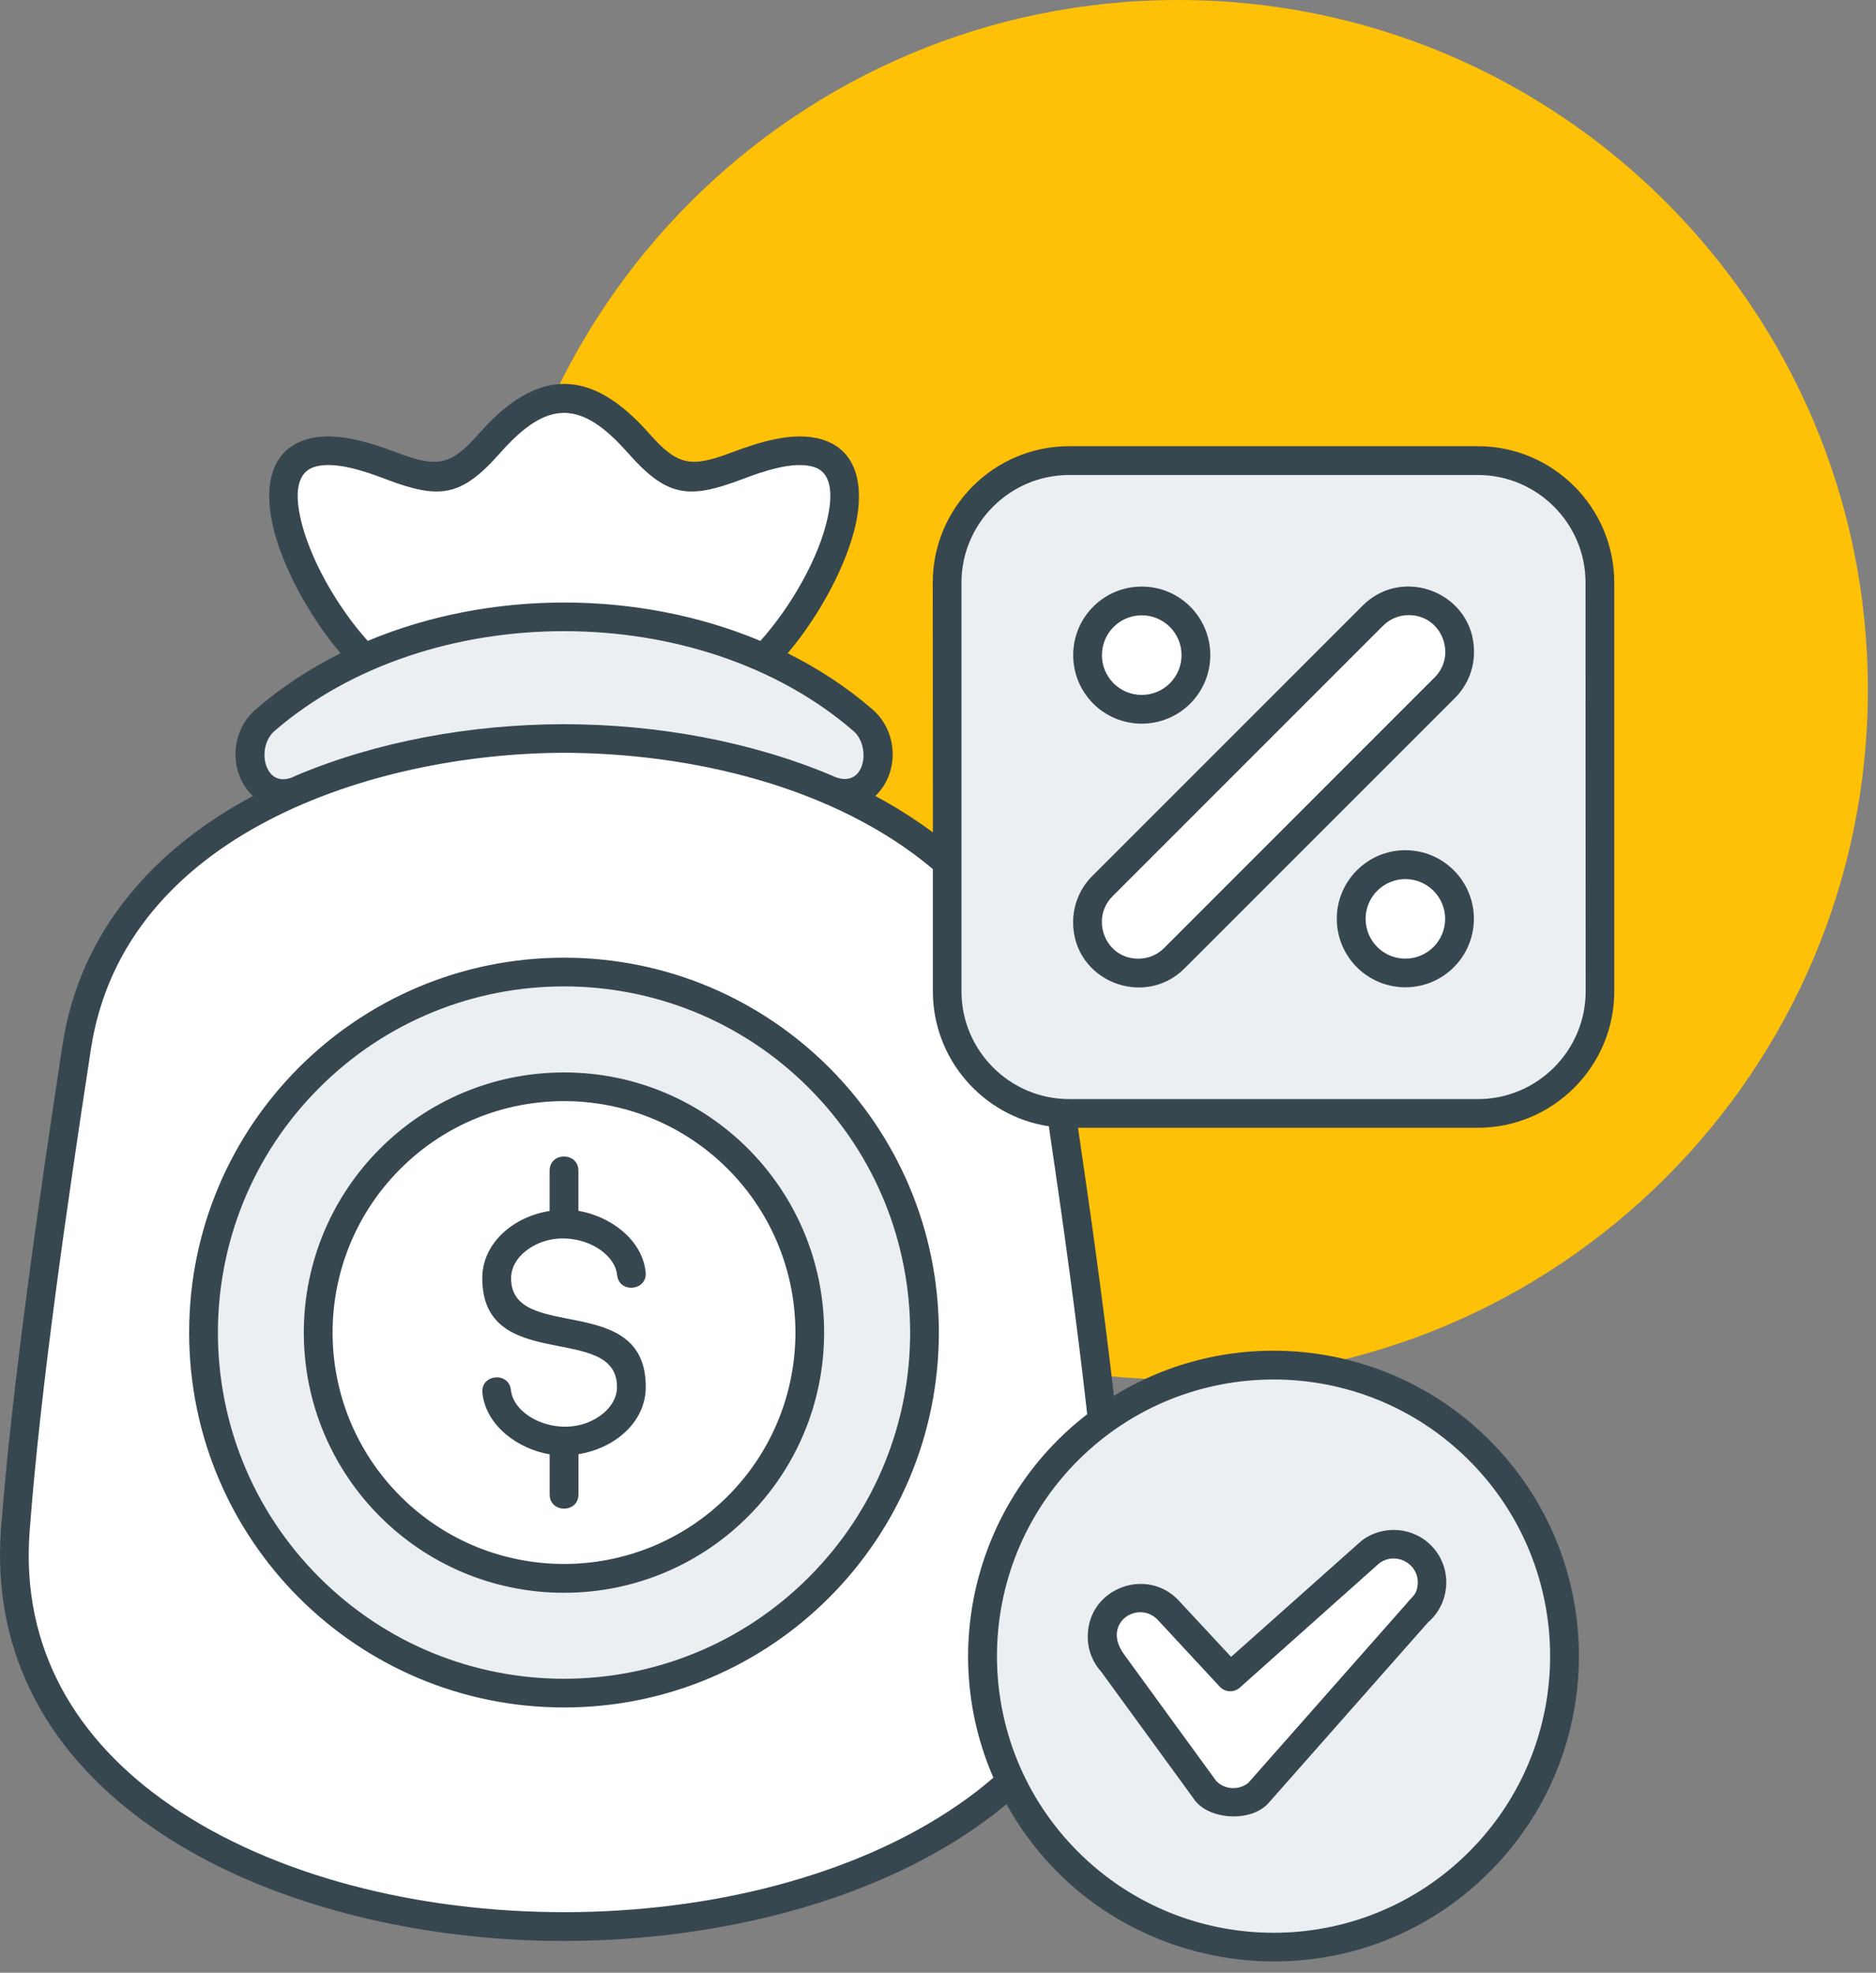
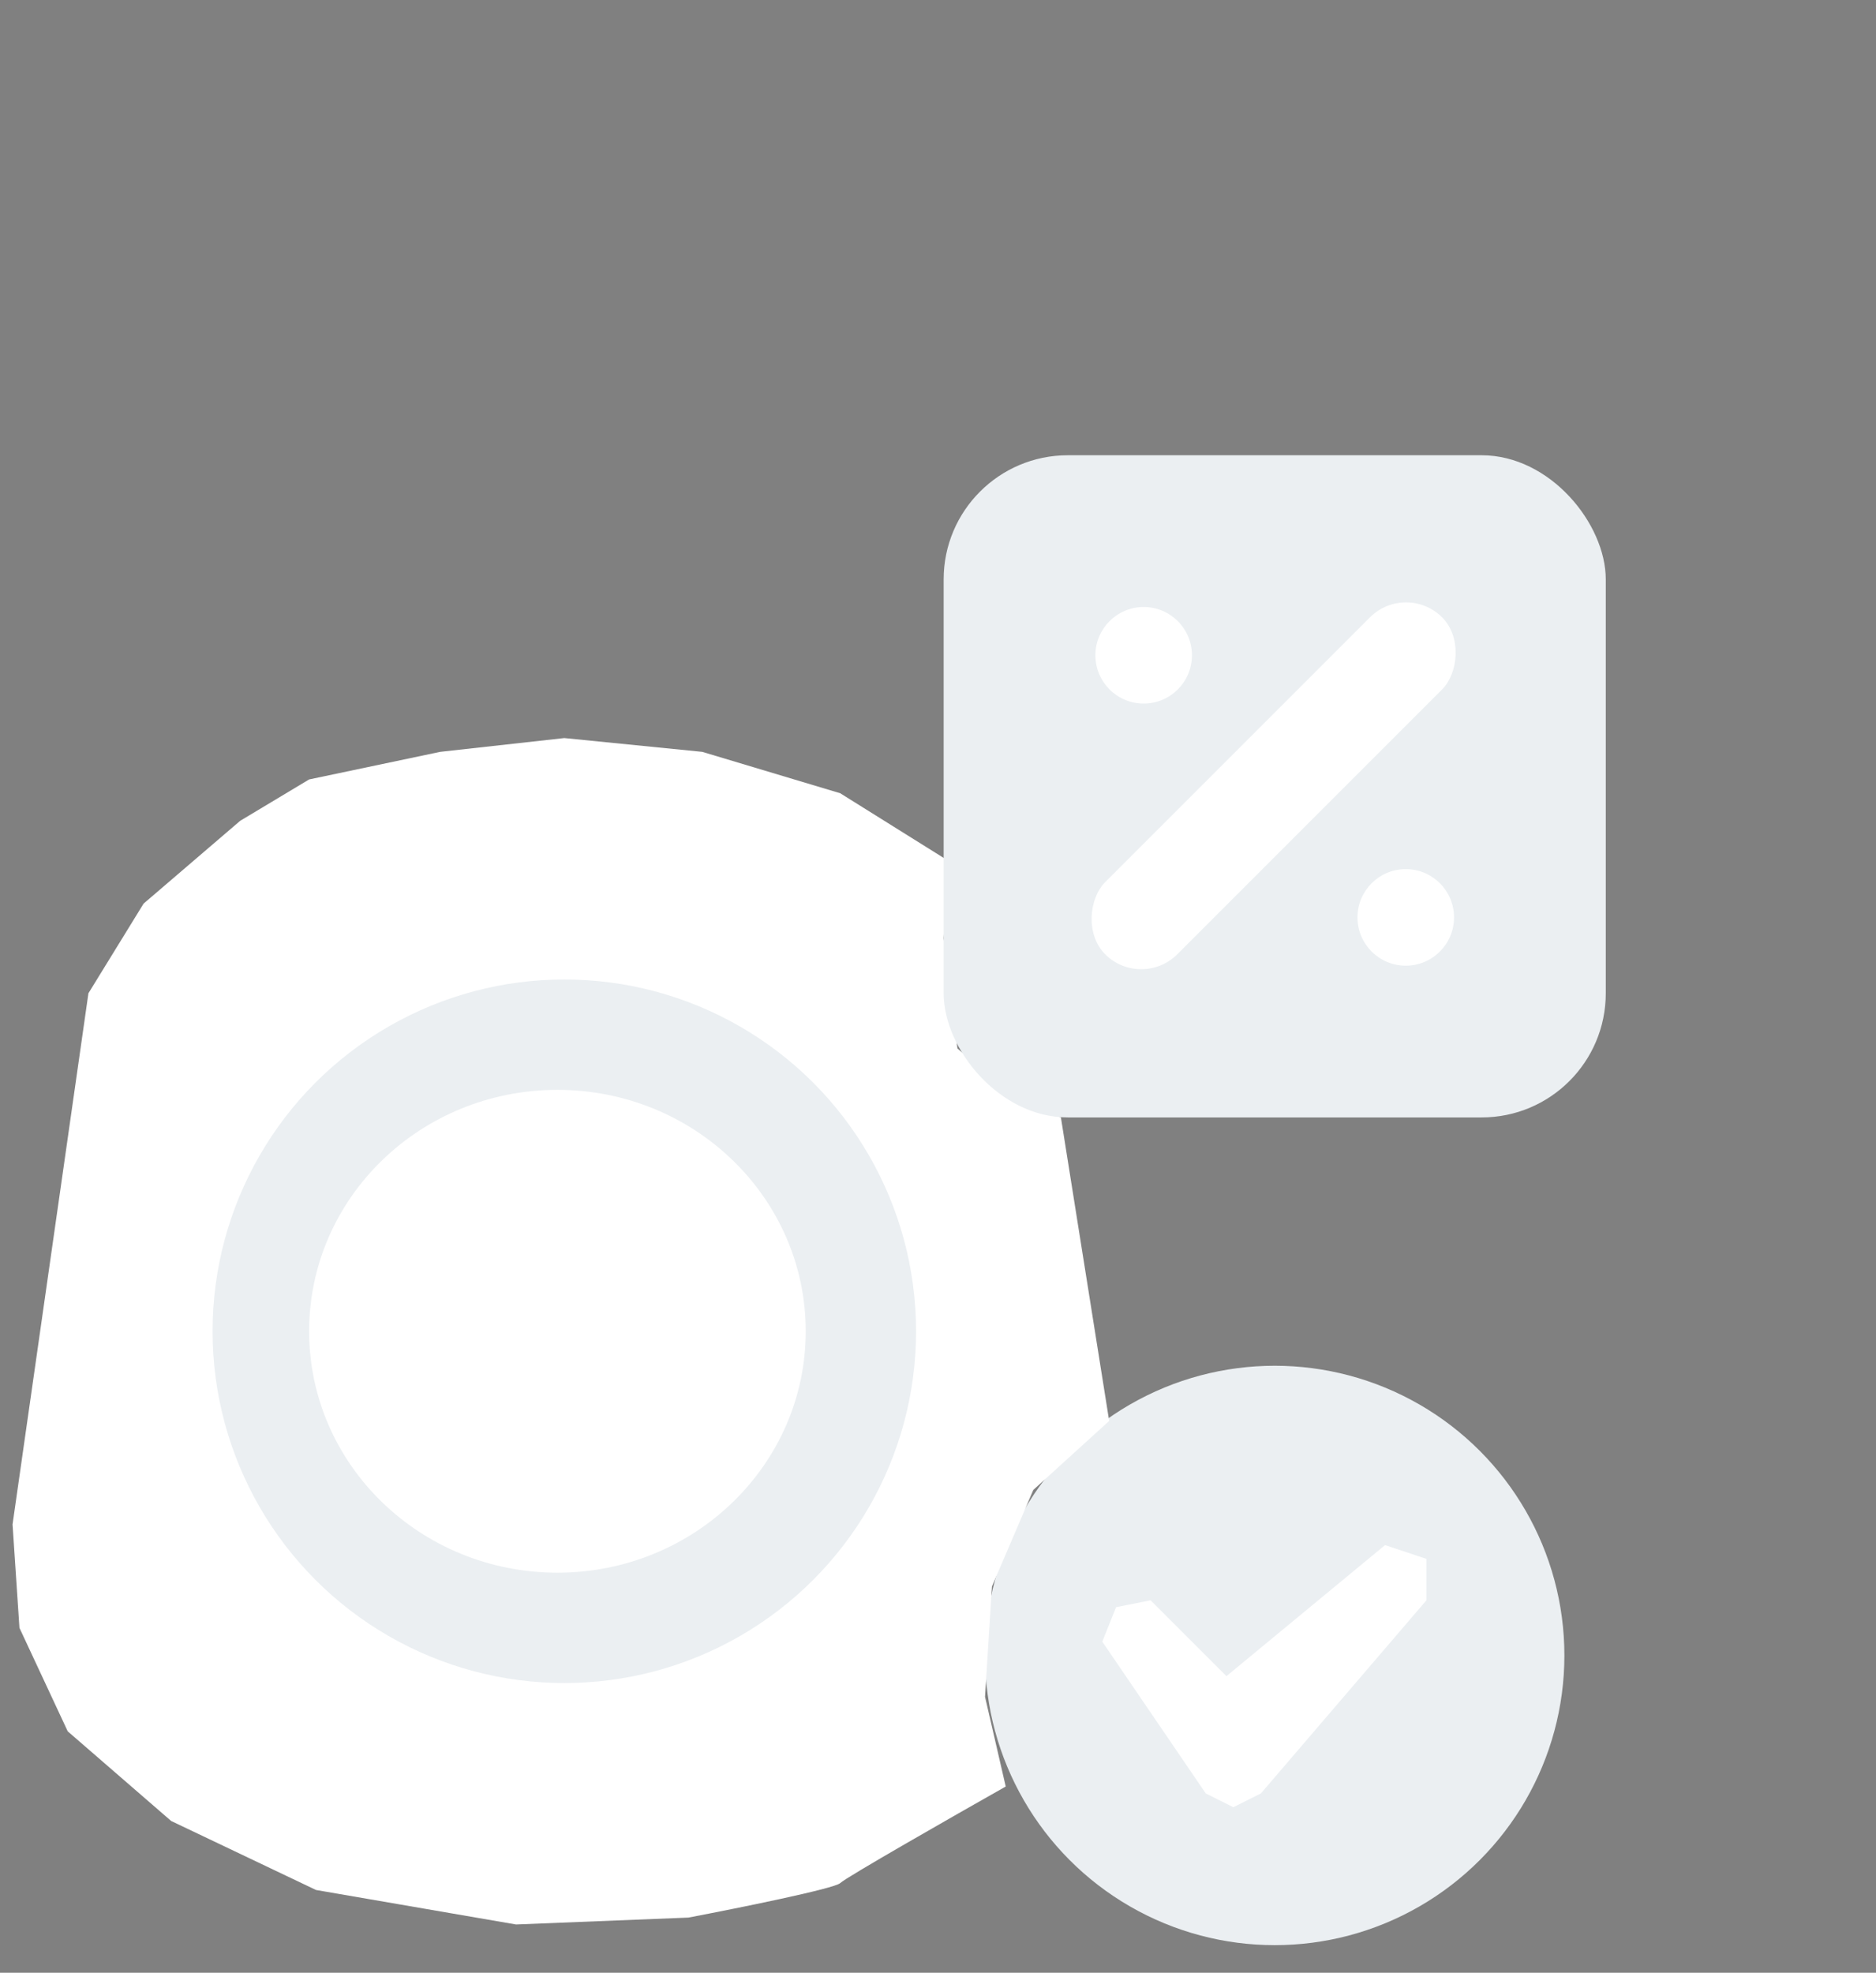
<svg xmlns="http://www.w3.org/2000/svg" width="136" height="143" viewBox="0 0 136 143" fill="none">
  <rect x="0" y="0" width="136" height="143" fill="#808080" stroke="none" />
-   <path d="M85.41 100C113.024 100 135.41 77.614 135.41 50C135.41 22.386 113.024 0 85.41 0C57.796 0 35.41 22.386 35.41 50C35.41 77.614 57.796 100 85.41 100Z" fill="#FEC107" />
  <circle cx="92.41" cy="120" r="21" fill="#EBEFF2" />
  <path d="M31.91 54.5L40.91 53.5L50.91 54.5L60.91 57.5L68.91 62.5L68.41 68L69.41 76L73.41 79.5L76.91 81L80.41 103L74.91 108L71.91 115L71.41 123L72.91 129.5C69.077 131.667 61.31 136.1 60.91 136.5C60.51 136.9 53.41 138.333 49.91 139L37.41 139.5L22.91 137L12.41 132L4.91 125.5L1.41 118L0.91 110.5L6.41 72L10.41 65.5L17.41 59.5L22.41 56.5L31.91 54.5Z" fill="white" />
-   <path d="M32.91 45.5L39.91 44.5L47.41 45L54.91 47.5L61.41 51.5L63.41 53.5L62.91 56.5L60.91 57.5L54.41 55.5L46.91 53.5H38.41L30.41 54.5L21.41 57.5H18.91L17.91 54L19.91 51.5L26.41 47.5L32.91 45.5Z" fill="#EBEFF2" />
-   <path d="M20.41 37L22.91 43L26.41 47.5L32.91 45.5L40.91 44.5L46.91 45.5L55.91 47.5L60.41 39.5L61.41 35L59.91 33H56.41L49.41 35L45.41 31L41.41 29L37.91 29.5L34.41 33.5L30.91 34.5L23.91 32.5L21.41 33.5L20.41 37Z" fill="white" />
  <circle cx="40.91" cy="96.5" r="25.5" fill="#EBEFF2" />
  <ellipse cx="40.41" cy="96.5" rx="18" ry="17.5" fill="white" />
  <rect x="68.41" y="33" width="48" height="48" rx="9" fill="#EBEFF2" />
  <rect x="101.93" y="42.134" width="7.394" height="34.542" rx="3.697" transform="rotate(45 101.93 42.134)" fill="white" />
  <path d="M83.41 116L88.91 121.5L100.41 112L103.41 113V116L91.41 130L89.41 131L87.41 130L79.91 119L80.91 116.5L83.41 116Z" fill="white" />
  <circle cx="82.91" cy="47.5" r="3.5" fill="white" />
  <circle cx="101.91" cy="66.5" r="3.5" fill="white" />
-   <path d="M40.889 54.568C27.149 54.599 8.982 60.401 6.592 76.041C4.878 87.229 2.925 100.635 2.149 110.989C1.503 119.479 5.508 126.145 12.331 130.839C27.373 141.198 54.405 141.198 69.446 130.839C70.352 130.219 71.206 129.557 72.014 128.859C67.951 119.516 70.832 108.671 78.816 102.515C78.04 95.614 77.102 88.849 76.035 81.641C71.254 80.917 67.628 76.776 67.628 71.86V62.995C60.467 56.974 50.036 54.594 40.889 54.568ZM89.249 120.104L98.572 111.802C99.312 111.14 100.395 110.828 101.374 110.916C103.478 111.104 105.02 112.937 104.833 115.042C104.744 116 104.312 116.927 103.53 117.594L91.957 130.703C90.687 132.135 87.499 131.943 86.489 130.318L79.838 121.187C79.145 120.416 78.817 119.448 78.859 118.489C78.973 115.057 83.202 113.578 85.463 116.031L89.249 120.104ZM99.947 113.354L89.879 122.333C89.457 122.708 88.806 122.677 88.426 122.265L83.947 117.437C82.541 115.932 79.827 117.63 81.478 119.906L88.166 129.094C88.78 129.729 89.78 129.792 90.483 129.25L102.004 116.198C102.39 115.703 102.697 115.635 102.775 114.864C102.905 113.328 101.129 112.406 99.947 113.354ZM72.963 130.781C63.619 138.562 48.838 141.479 36.108 140.52C26.801 139.822 17.827 137.145 11.16 132.551C3.749 127.447 -0.621 120.114 0.072 110.833C0.848 100.635 2.869 86.62 4.535 75.729C5.791 67.5 11.186 61.51 18.333 57.702C16.572 56.015 16.666 53.046 18.541 51.421C20.395 49.812 22.468 48.462 24.687 47.353C22.38 44.629 20.369 40.926 19.734 37.905C19.218 35.504 19.463 32.687 22.203 31.853C24.239 31.233 26.796 32.062 28.729 32.791C31.677 33.91 32.64 33.791 34.718 31.436C38.963 26.624 42.833 26.624 47.072 31.436C49.14 33.78 50.103 33.91 53.062 32.791C54.999 32.062 57.541 31.233 59.583 31.853C62.328 32.687 62.562 35.51 62.057 37.905C61.411 40.926 59.406 44.629 57.104 47.353C59.317 48.457 61.395 49.812 63.249 51.421C65.124 53.046 65.208 56.015 63.458 57.702C64.911 58.478 66.307 59.358 67.63 60.338L67.619 42.234C67.619 36.786 72.062 32.343 77.51 32.343H107.135C112.583 32.343 117.026 36.786 117.026 42.234V71.859C117.026 77.307 112.583 81.75 107.135 81.75H78.151C79.12 88.312 80.011 94.77 80.755 101.176C89.485 95.812 100.761 97.166 107.979 104.395C116.625 113.041 116.625 127.051 107.979 135.698C97.547 146.125 80.083 143.604 72.963 130.781ZM106.504 105.863C98.681 98.04 85.983 98.04 78.15 105.863C70.316 113.697 70.316 126.394 78.15 134.227C85.983 142.061 98.68 142.061 106.504 134.227C114.332 126.394 114.332 113.697 106.504 105.863ZM101.879 69.489C103.473 69.489 104.765 68.197 104.765 66.603C104.765 65.02 103.473 63.723 101.879 63.723C100.296 63.723 98.999 65.015 98.999 66.603C99.004 68.197 100.285 69.489 101.879 69.489ZM101.879 71.567C99.14 71.567 96.91 69.348 96.91 66.598C96.91 63.858 99.14 61.629 101.879 61.629C104.624 61.629 106.848 63.858 106.848 66.598C106.848 69.343 104.629 71.567 101.879 71.567ZM82.77 50.373C84.364 50.373 85.655 49.082 85.655 47.488C85.655 45.894 84.364 44.602 82.77 44.602C81.176 44.602 79.884 45.894 79.884 47.488C79.884 49.082 81.171 50.373 82.77 50.373ZM82.77 52.457C80.025 52.457 77.801 50.238 77.801 47.488C77.801 44.738 80.025 42.519 82.77 42.519C85.52 42.519 87.739 44.738 87.739 47.488C87.739 50.238 85.515 52.457 82.77 52.457ZM82.515 69.493C83.223 69.493 83.895 69.222 84.39 68.722L103.999 49.107C105.645 47.472 104.509 44.587 102.134 44.587C101.457 44.587 100.775 44.847 100.259 45.362L80.65 64.972C79.015 66.612 80.14 69.493 82.515 69.493ZM77.796 66.852C77.796 65.597 78.291 64.394 79.176 63.508L98.791 43.894C101.728 40.956 106.859 43.008 106.859 47.248C106.859 48.461 106.4 49.67 105.478 50.592L85.869 70.201C82.921 73.138 77.796 71.087 77.796 66.852ZM107.14 34.431H77.514C73.218 34.431 69.702 37.936 69.702 42.233V71.858C69.702 76.16 73.212 79.671 77.514 79.671H107.14C111.437 79.671 114.952 76.166 114.952 71.858L114.942 42.233C114.947 37.936 111.432 34.431 107.14 34.431ZM39.843 84.863C39.843 83.488 41.931 83.488 41.931 84.863V87.769C44.176 88.144 46.546 89.8 46.806 92.207C46.952 93.571 44.889 93.79 44.738 92.425C44.509 90.259 40.624 88.696 38.103 90.691C37.452 91.207 37.051 91.904 37.051 92.654C37.051 97.373 46.816 93.55 46.816 100.529C46.816 103.149 44.483 105.009 41.936 105.41V108.326C41.936 109.701 39.847 109.701 39.847 108.326V105.42C37.603 105.045 35.233 103.389 34.973 100.977C34.827 99.618 36.889 99.394 37.04 100.764C37.27 102.931 41.155 104.493 43.676 102.498C44.327 101.983 44.728 101.285 44.728 100.535C44.728 95.816 34.962 99.639 34.962 92.66C34.962 90.04 37.296 88.18 39.843 87.779V84.863ZM40.889 77.738C51.306 77.738 59.744 86.175 59.744 96.592C59.744 107.014 51.307 115.456 40.889 115.456C30.472 115.456 22.025 107.019 22.025 96.592C22.031 86.176 30.473 77.738 40.889 77.738ZM52.754 84.727C46.202 78.18 35.577 78.18 29.025 84.727C22.473 91.279 22.473 101.905 29.025 108.457C35.572 115.004 46.197 115.004 52.754 108.457C59.301 101.905 59.301 91.285 52.754 84.727ZM40.889 69.421C55.9 69.421 68.061 81.587 68.061 96.593C68.061 111.609 55.895 123.77 40.889 123.77C25.873 123.77 13.712 111.603 13.712 96.593C13.712 81.582 25.879 69.421 40.889 69.421ZM58.629 78.853C48.833 69.051 32.941 69.051 23.145 78.853C13.348 88.65 13.348 104.541 23.145 114.337C32.942 124.139 48.833 124.139 58.629 114.337C68.431 104.54 68.431 88.649 58.629 78.853ZM21.441 56.228C27.296 53.754 34.087 52.509 40.889 52.493C47.691 52.509 54.483 53.754 60.332 56.228C62.676 57.368 63.228 54.16 61.874 52.993C50.728 43.337 31.051 43.337 19.895 52.993C18.494 54.207 19.202 57.415 21.441 56.228ZM26.66 46.457C35.52 42.748 46.27 42.748 55.124 46.457C57.385 43.936 59.405 40.353 60.01 37.478C60.27 36.264 60.489 34.3 58.978 33.842C57.489 33.394 55.228 34.196 53.791 34.743C49.885 36.222 48.333 36.014 45.515 32.827C42.109 28.962 39.676 28.962 36.265 32.827C33.452 36.014 31.895 36.222 27.994 34.743C26.557 34.196 24.286 33.389 22.807 33.842C21.286 34.311 21.505 36.269 21.765 37.478C22.38 40.352 24.389 43.936 26.66 46.457Z" fill="#37474F" />
</svg>